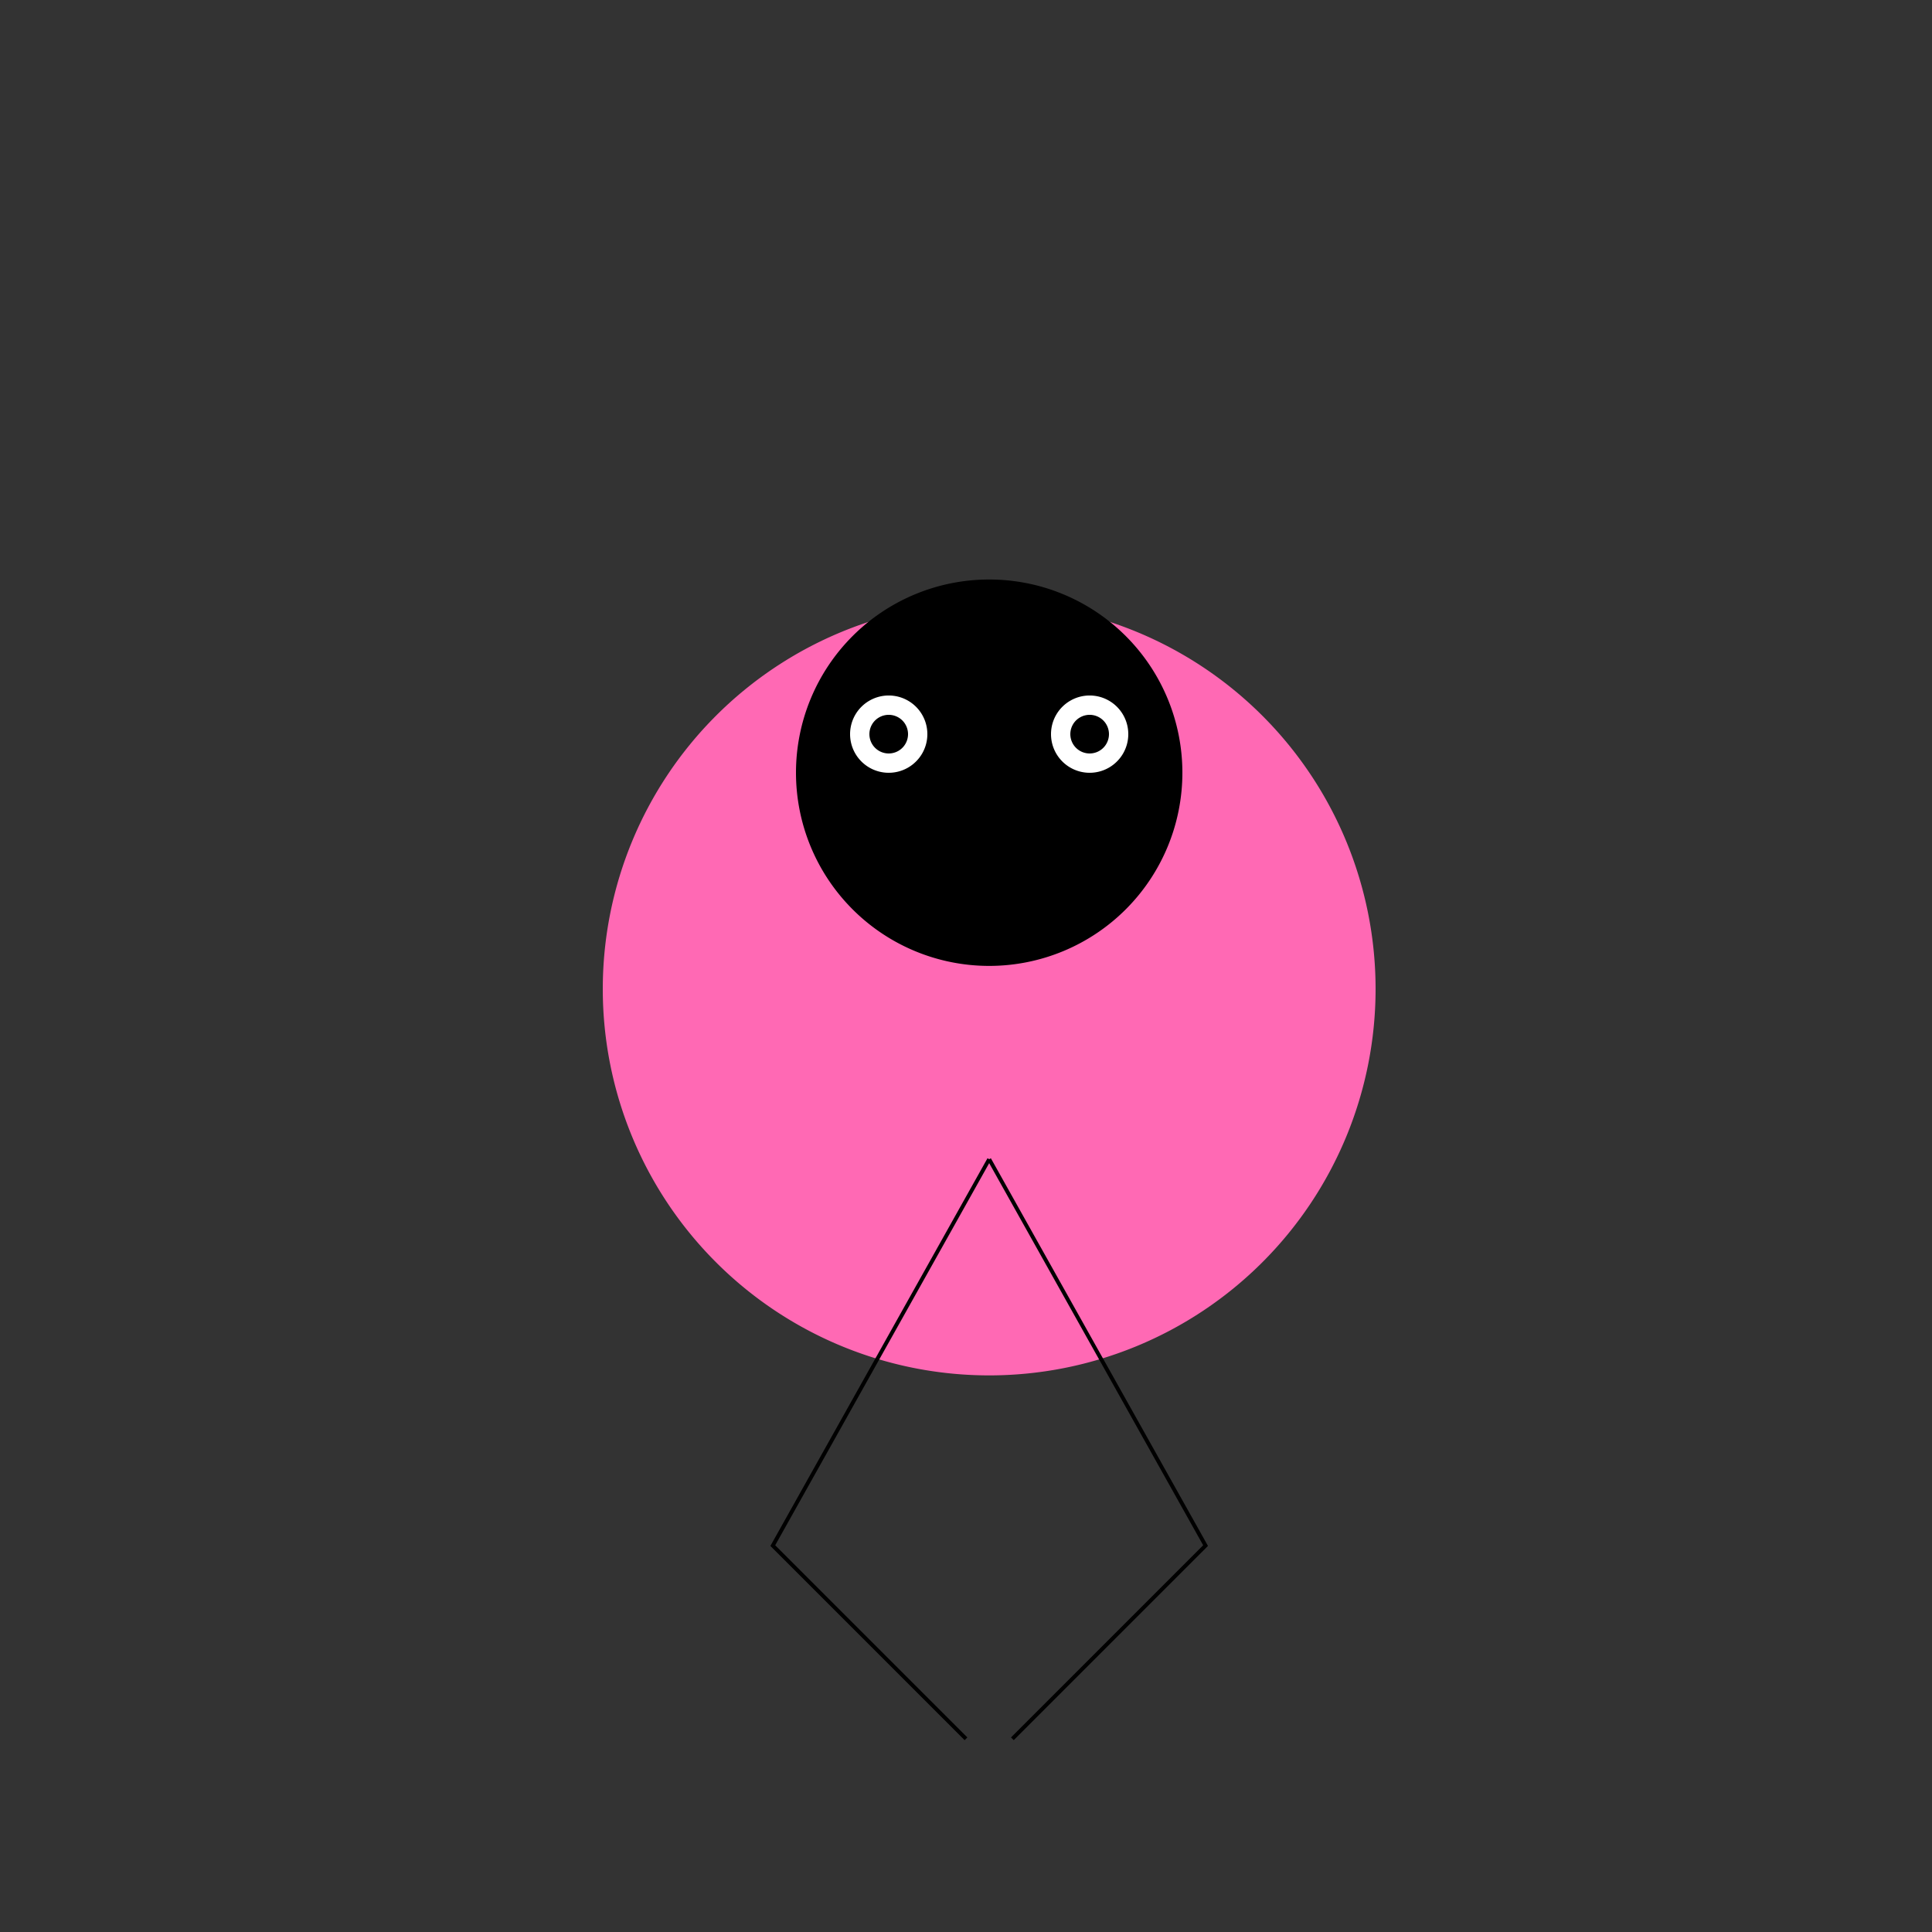
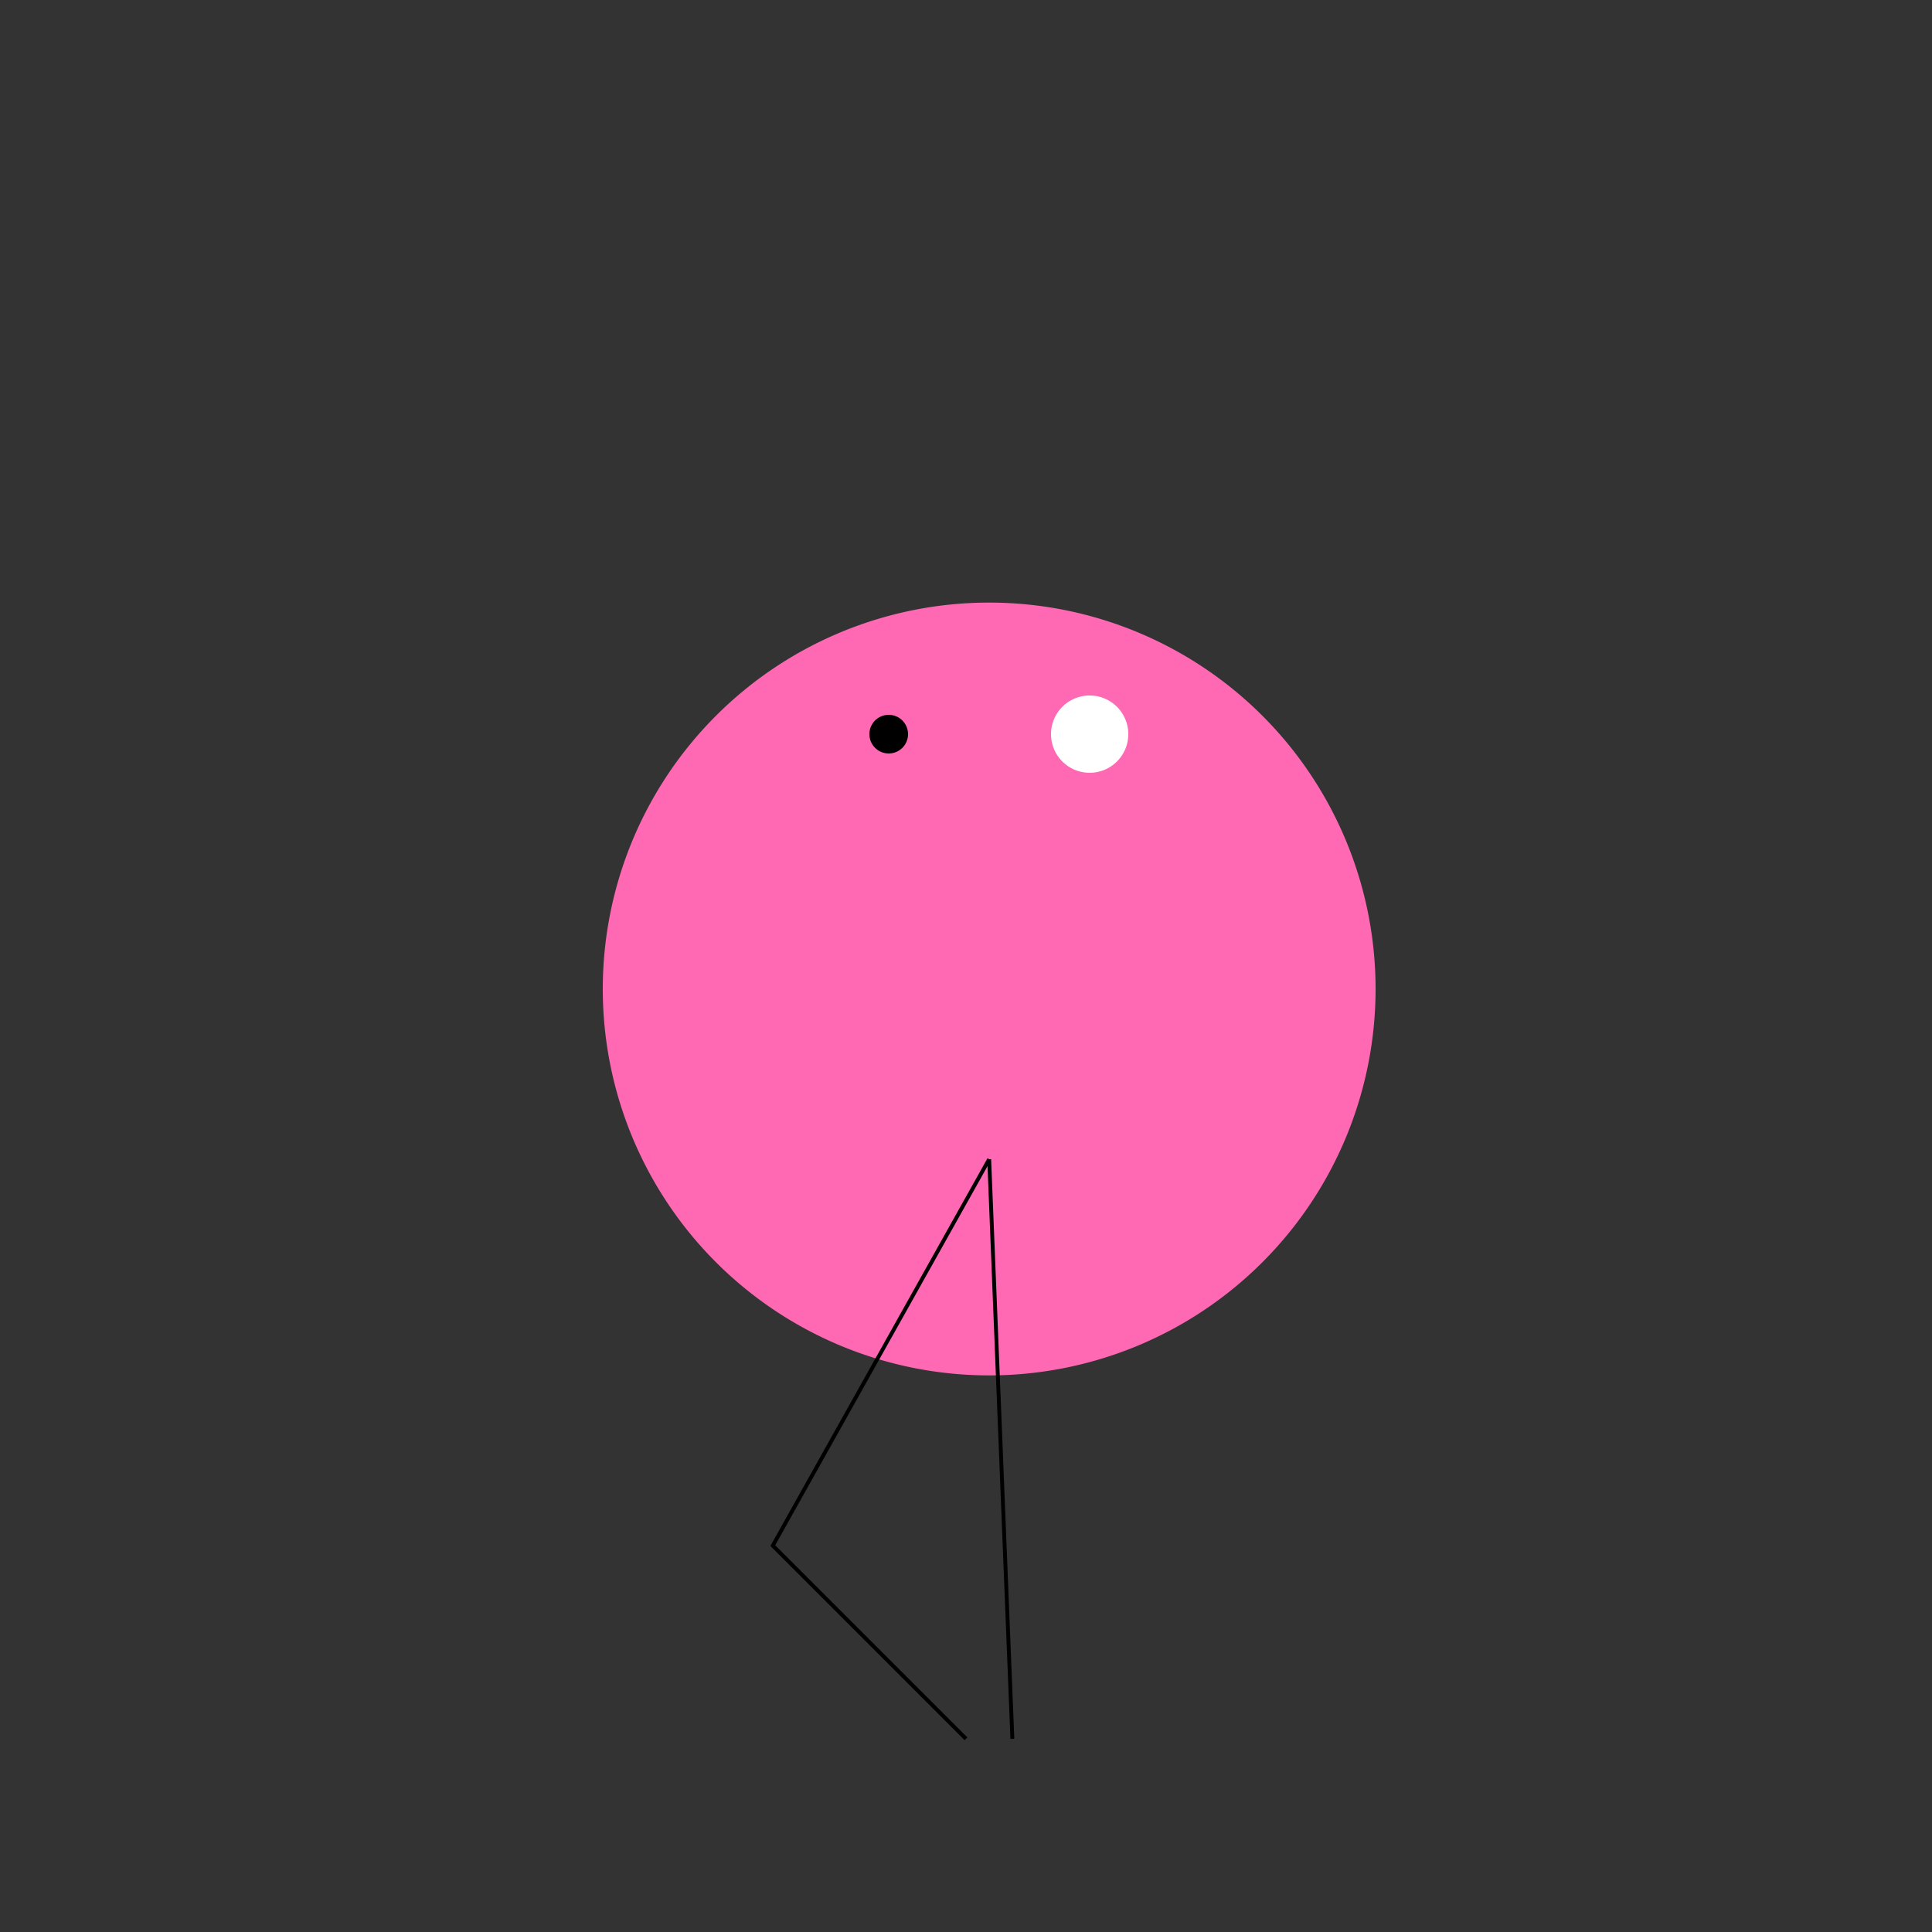
<svg xmlns="http://www.w3.org/2000/svg" width="500" height="500">
  <rect width="100%" height="100%" fill="#333333" stroke="none" />
  <defs />
  <g>
    <path fill="#FF69B4" stroke="none" paint-order="stroke fill markers" d=" M 356 256 A 100 100 0 1 1 356 255.9" />
-     <path fill="#000000" stroke="none" paint-order="stroke fill markers" d=" M 306 200 A 50 50 0 1 1 306 199.95" />
    <path fill="none" stroke="#000000" paint-order="fill stroke markers" d=" M 256 300 L 200 400 L 250 450" stroke-miterlimit="10" stroke-dasharray="" />
-     <path fill="none" stroke="#000000" paint-order="fill stroke markers" d=" M 256 300 L 312 400 L 262 450" stroke-miterlimit="10" stroke-dasharray="" />
-     <path fill="#FFFFFF" stroke="none" paint-order="stroke fill markers" d=" M 240 190 A 10 10 0 1 1 240 189.99" />
+     <path fill="none" stroke="#000000" paint-order="fill stroke markers" d=" M 256 300 L 262 450" stroke-miterlimit="10" stroke-dasharray="" />
    <path fill="#FFFFFF" stroke="none" paint-order="stroke fill markers" d=" M 292 190 A 10 10 0 1 1 292 189.99" />
    <path fill="#000000" stroke="none" paint-order="stroke fill markers" d=" M 235 190 A 5 5 0 1 1 235 189.995" />
-     <path fill="#000000" stroke="none" paint-order="stroke fill markers" d=" M 287 190 A 5 5 0 1 1 287 189.995" />
  </g>
</svg>